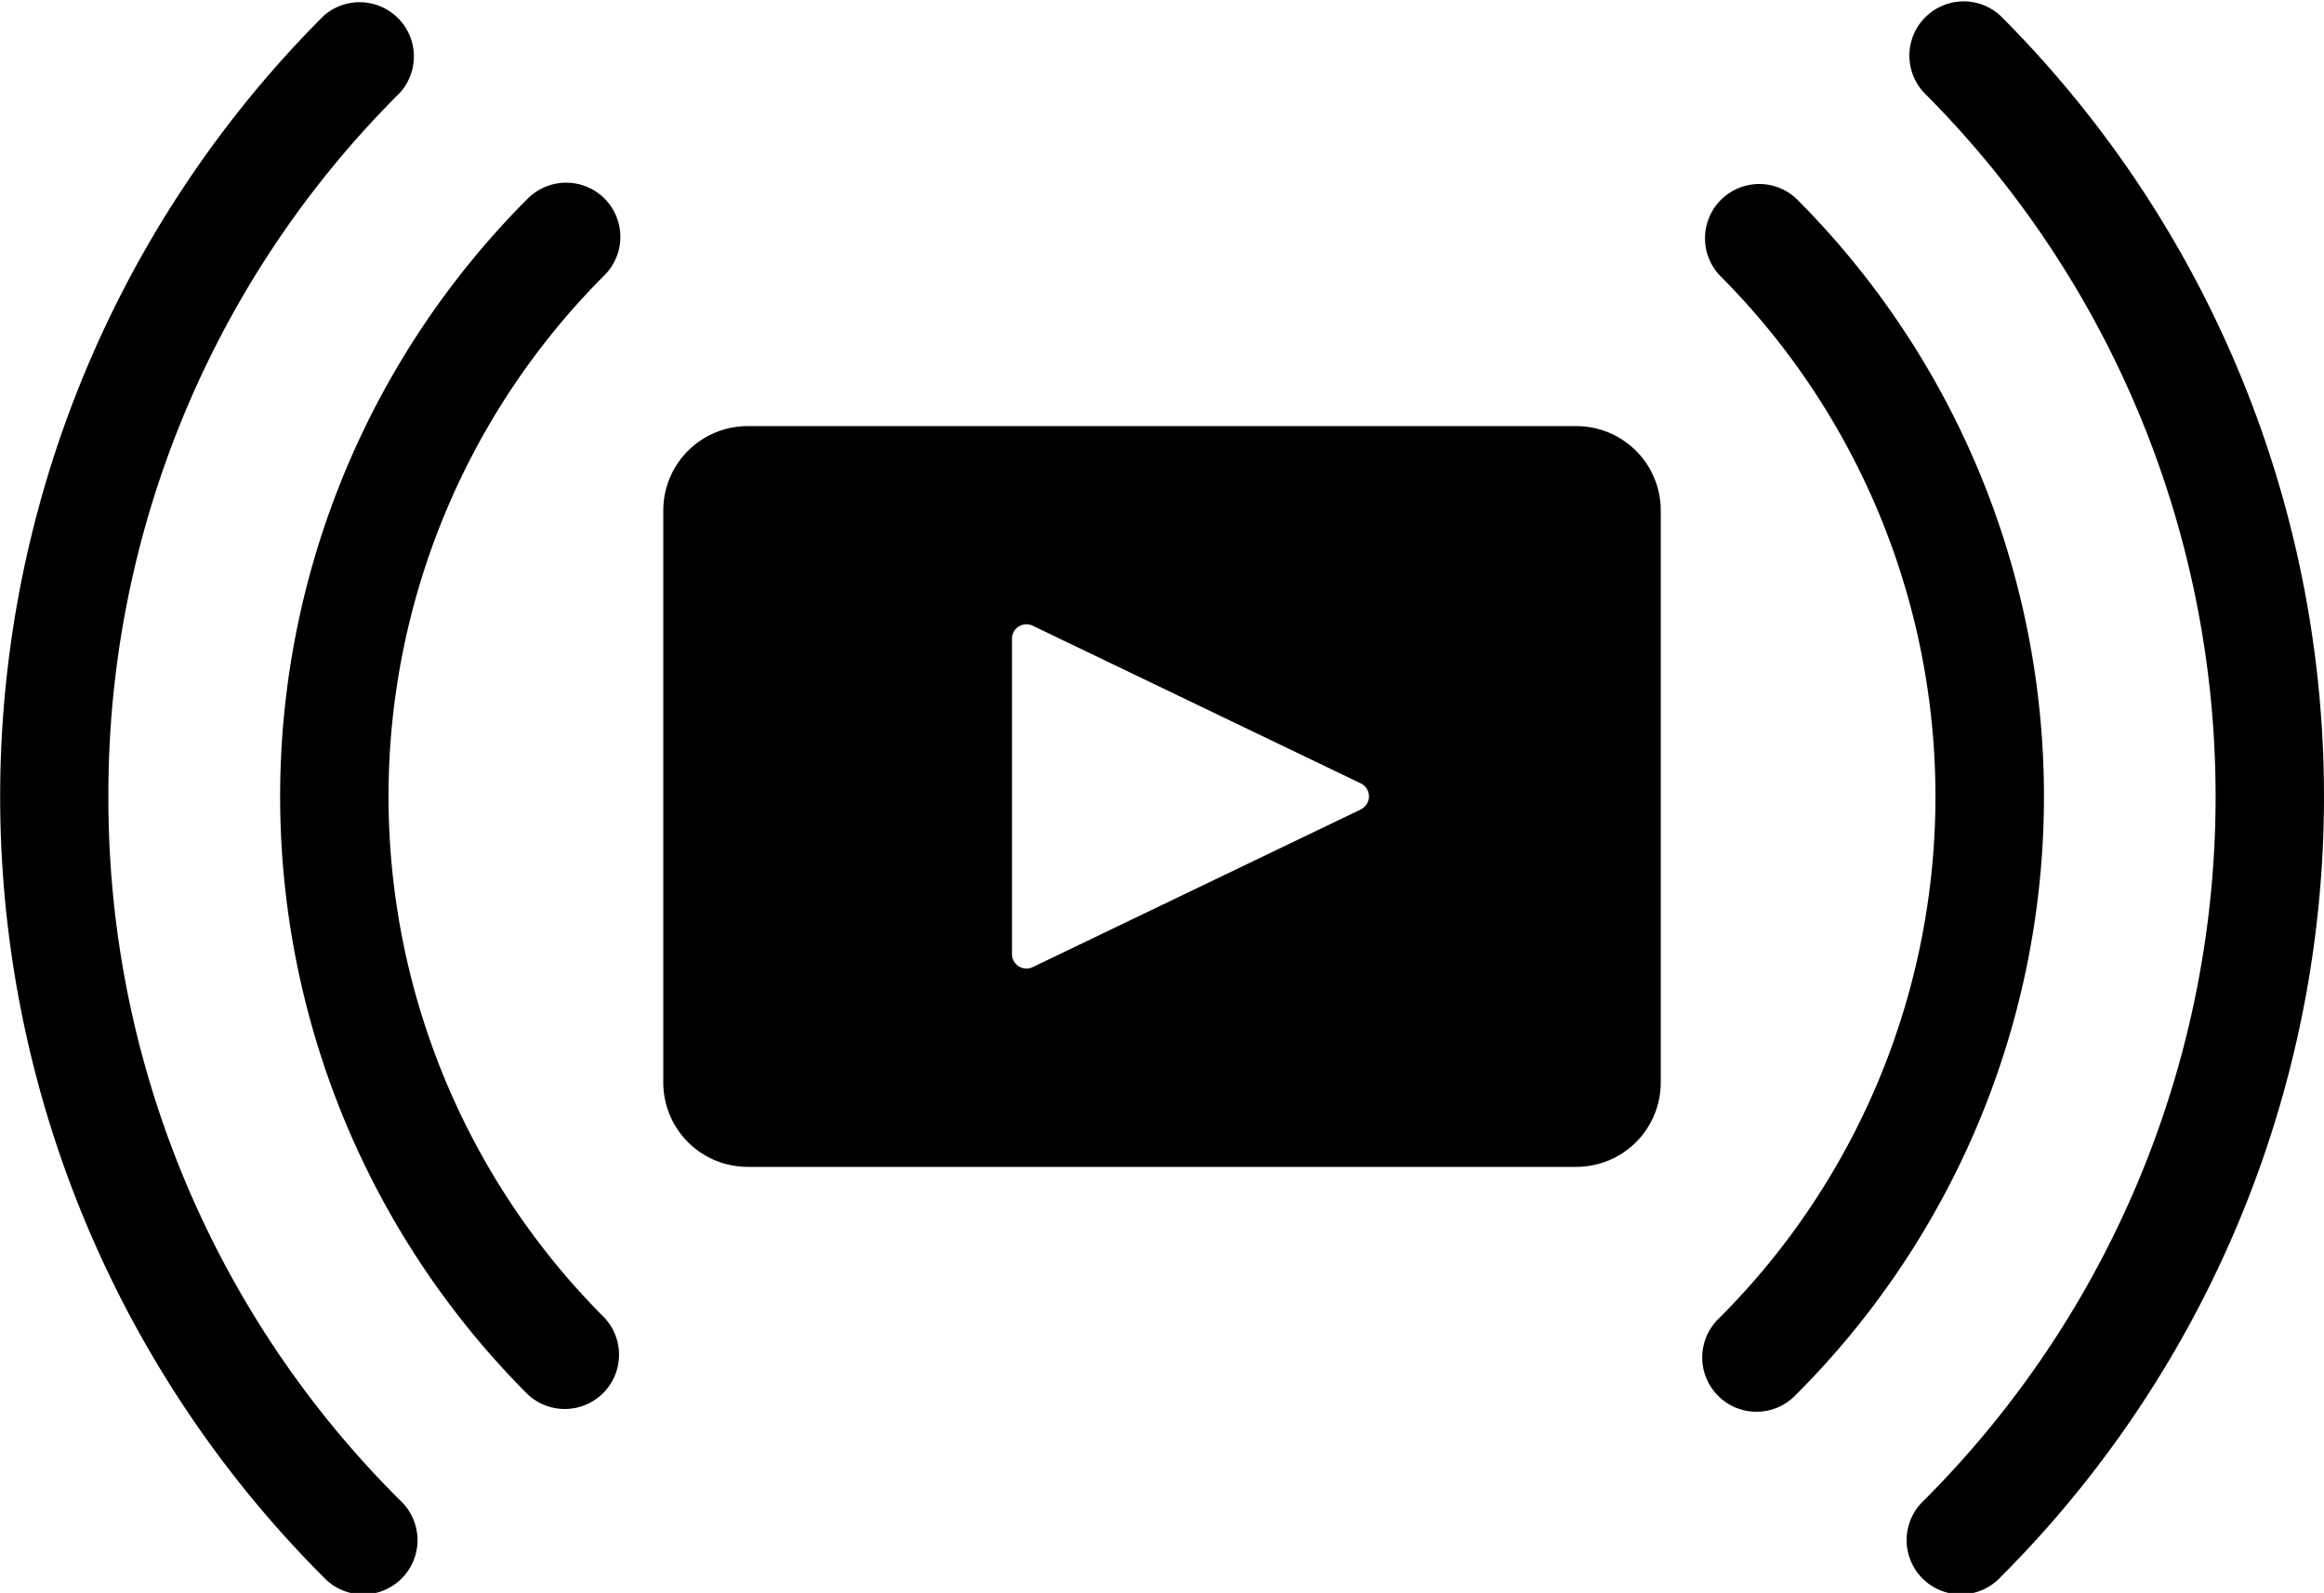
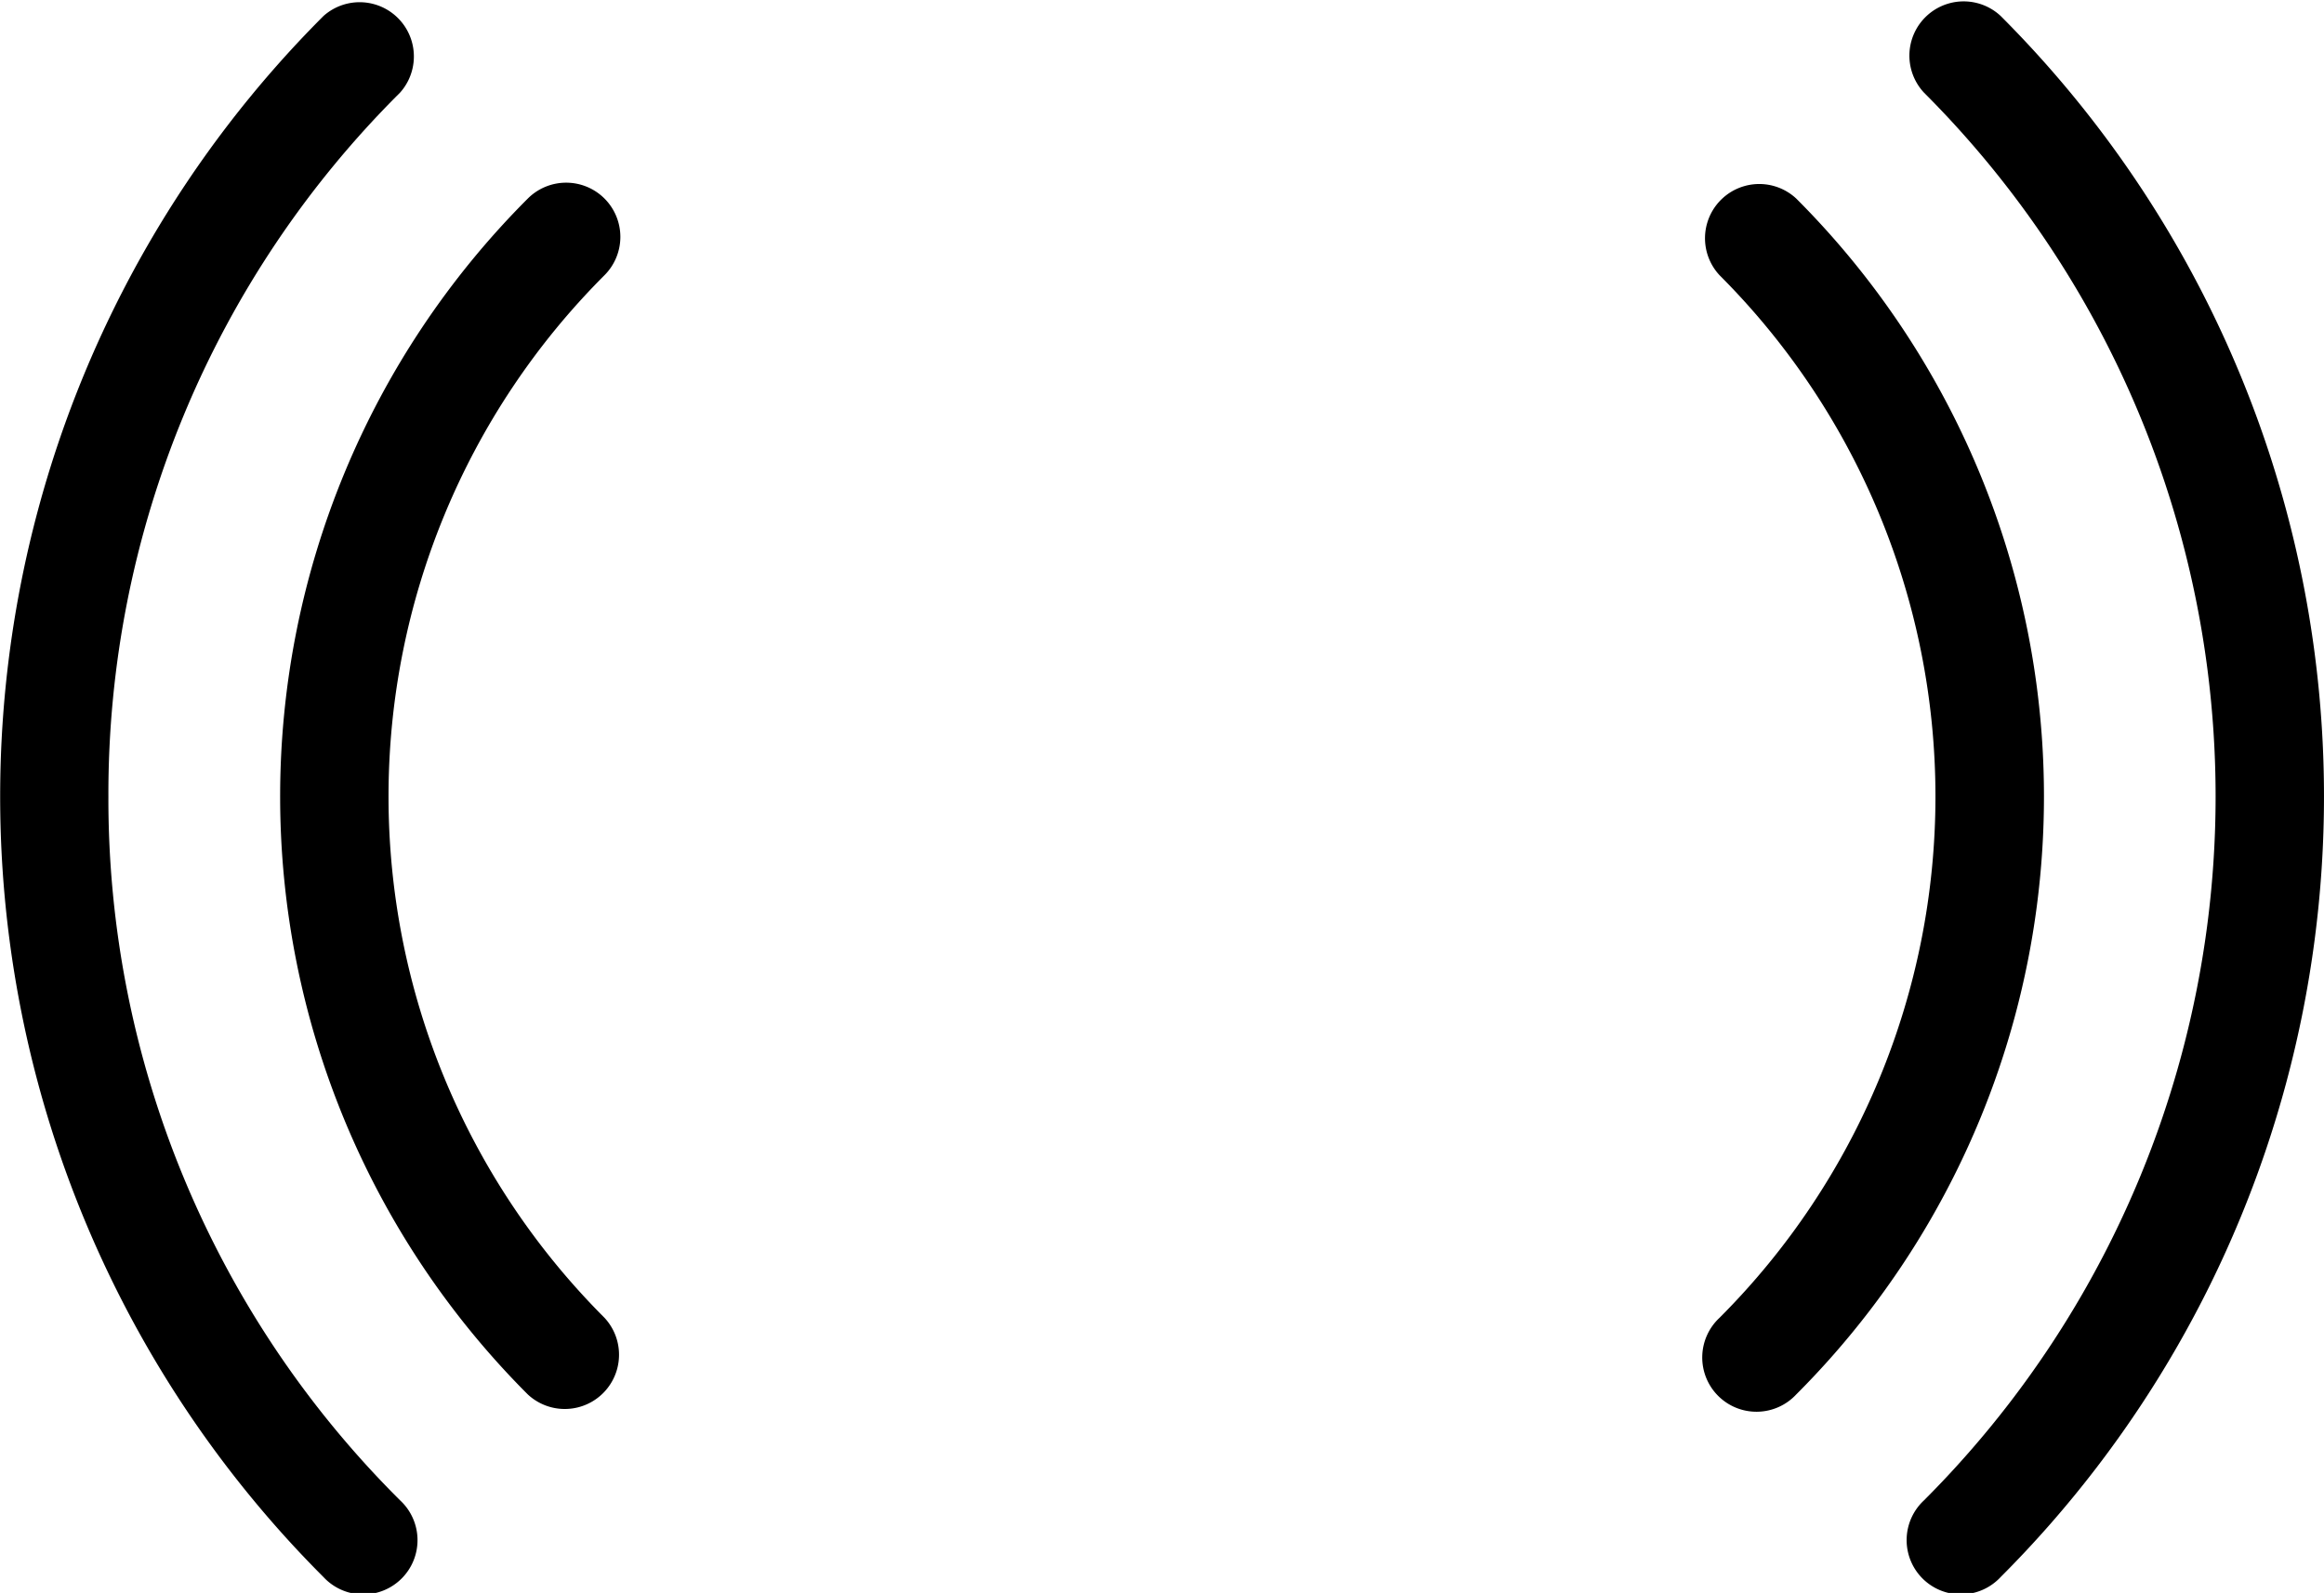
<svg xmlns="http://www.w3.org/2000/svg" width="62.493" height="42.844" viewBox="0 0 62.493 42.844">
  <defs>
    <clipPath id="clip-path">
      <rect id="Rectangle_14035" data-name="Rectangle 14035" width="62.493" height="42.844" fill="none" />
    </clipPath>
  </defs>
  <g id="アートワーク_629" data-name="アートワーク 629" transform="translate(31.247 21.422)">
    <g id="Group_24542" data-name="Group 24542" transform="translate(-31.247 -21.422)" clip-path="url(#clip-path)">
      <path id="Path_636661" data-name="Path 636661" d="M1643.324,1.592a1.459,1.459,0,0,0-2.062,2.062,26.772,26.772,0,0,1,0,37.865,1.459,1.459,0,1,0,2.062,2.062,29.692,29.692,0,0,0,0-41.989" transform="translate(-1589.527 -1.164)" />
      <path id="Path_636662" data-name="Path 636662" d="M1467.425,158.792a1.459,1.459,0,0,0-2.062,2.062,19.832,19.832,0,0,1,0,28.041,1.459,1.459,0,1,0,2.062,2.062,22.744,22.744,0,0,0,0-32.165" transform="translate(-1419.124 -153.452)" />
      <path id="Path_636663" data-name="Path 636663" d="M249.821,157.67a1.459,1.459,0,0,0-2.062,0,22.748,22.748,0,0,0,0,32.165,1.459,1.459,0,0,0,2.062-2.062,19.828,19.828,0,0,1,0-28.041,1.459,1.459,0,0,0,0-2.062" transform="translate(-233.566 -152.33)" />
      <path id="Path_636664" data-name="Path 636664" d="M2.915,22.587A26.589,26.589,0,0,1,10.758,3.655,1.459,1.459,0,0,0,8.7,1.593a29.692,29.692,0,0,0,0,41.989,1.459,1.459,0,1,0,2.062-2.062A26.589,26.589,0,0,1,2.915,22.587" transform="translate(0 -1.164)" />
-       <path id="Path_636665" data-name="Path 636665" d="M595.354,366.8H573.069a2.268,2.268,0,0,0-2.269,2.268v15.386a2.269,2.269,0,0,0,2.269,2.269h22.285a2.269,2.269,0,0,0,2.268-2.269V369.068a2.268,2.268,0,0,0-2.268-2.268m-5.8,10.311-8.821,4.24a.388.388,0,0,1-.556-.35v-8.483a.388.388,0,0,1,.556-.35l8.821,4.24a.387.387,0,0,1,0,.7" transform="translate(-552.964 -355.339)" />
    </g>
  </g>
</svg>